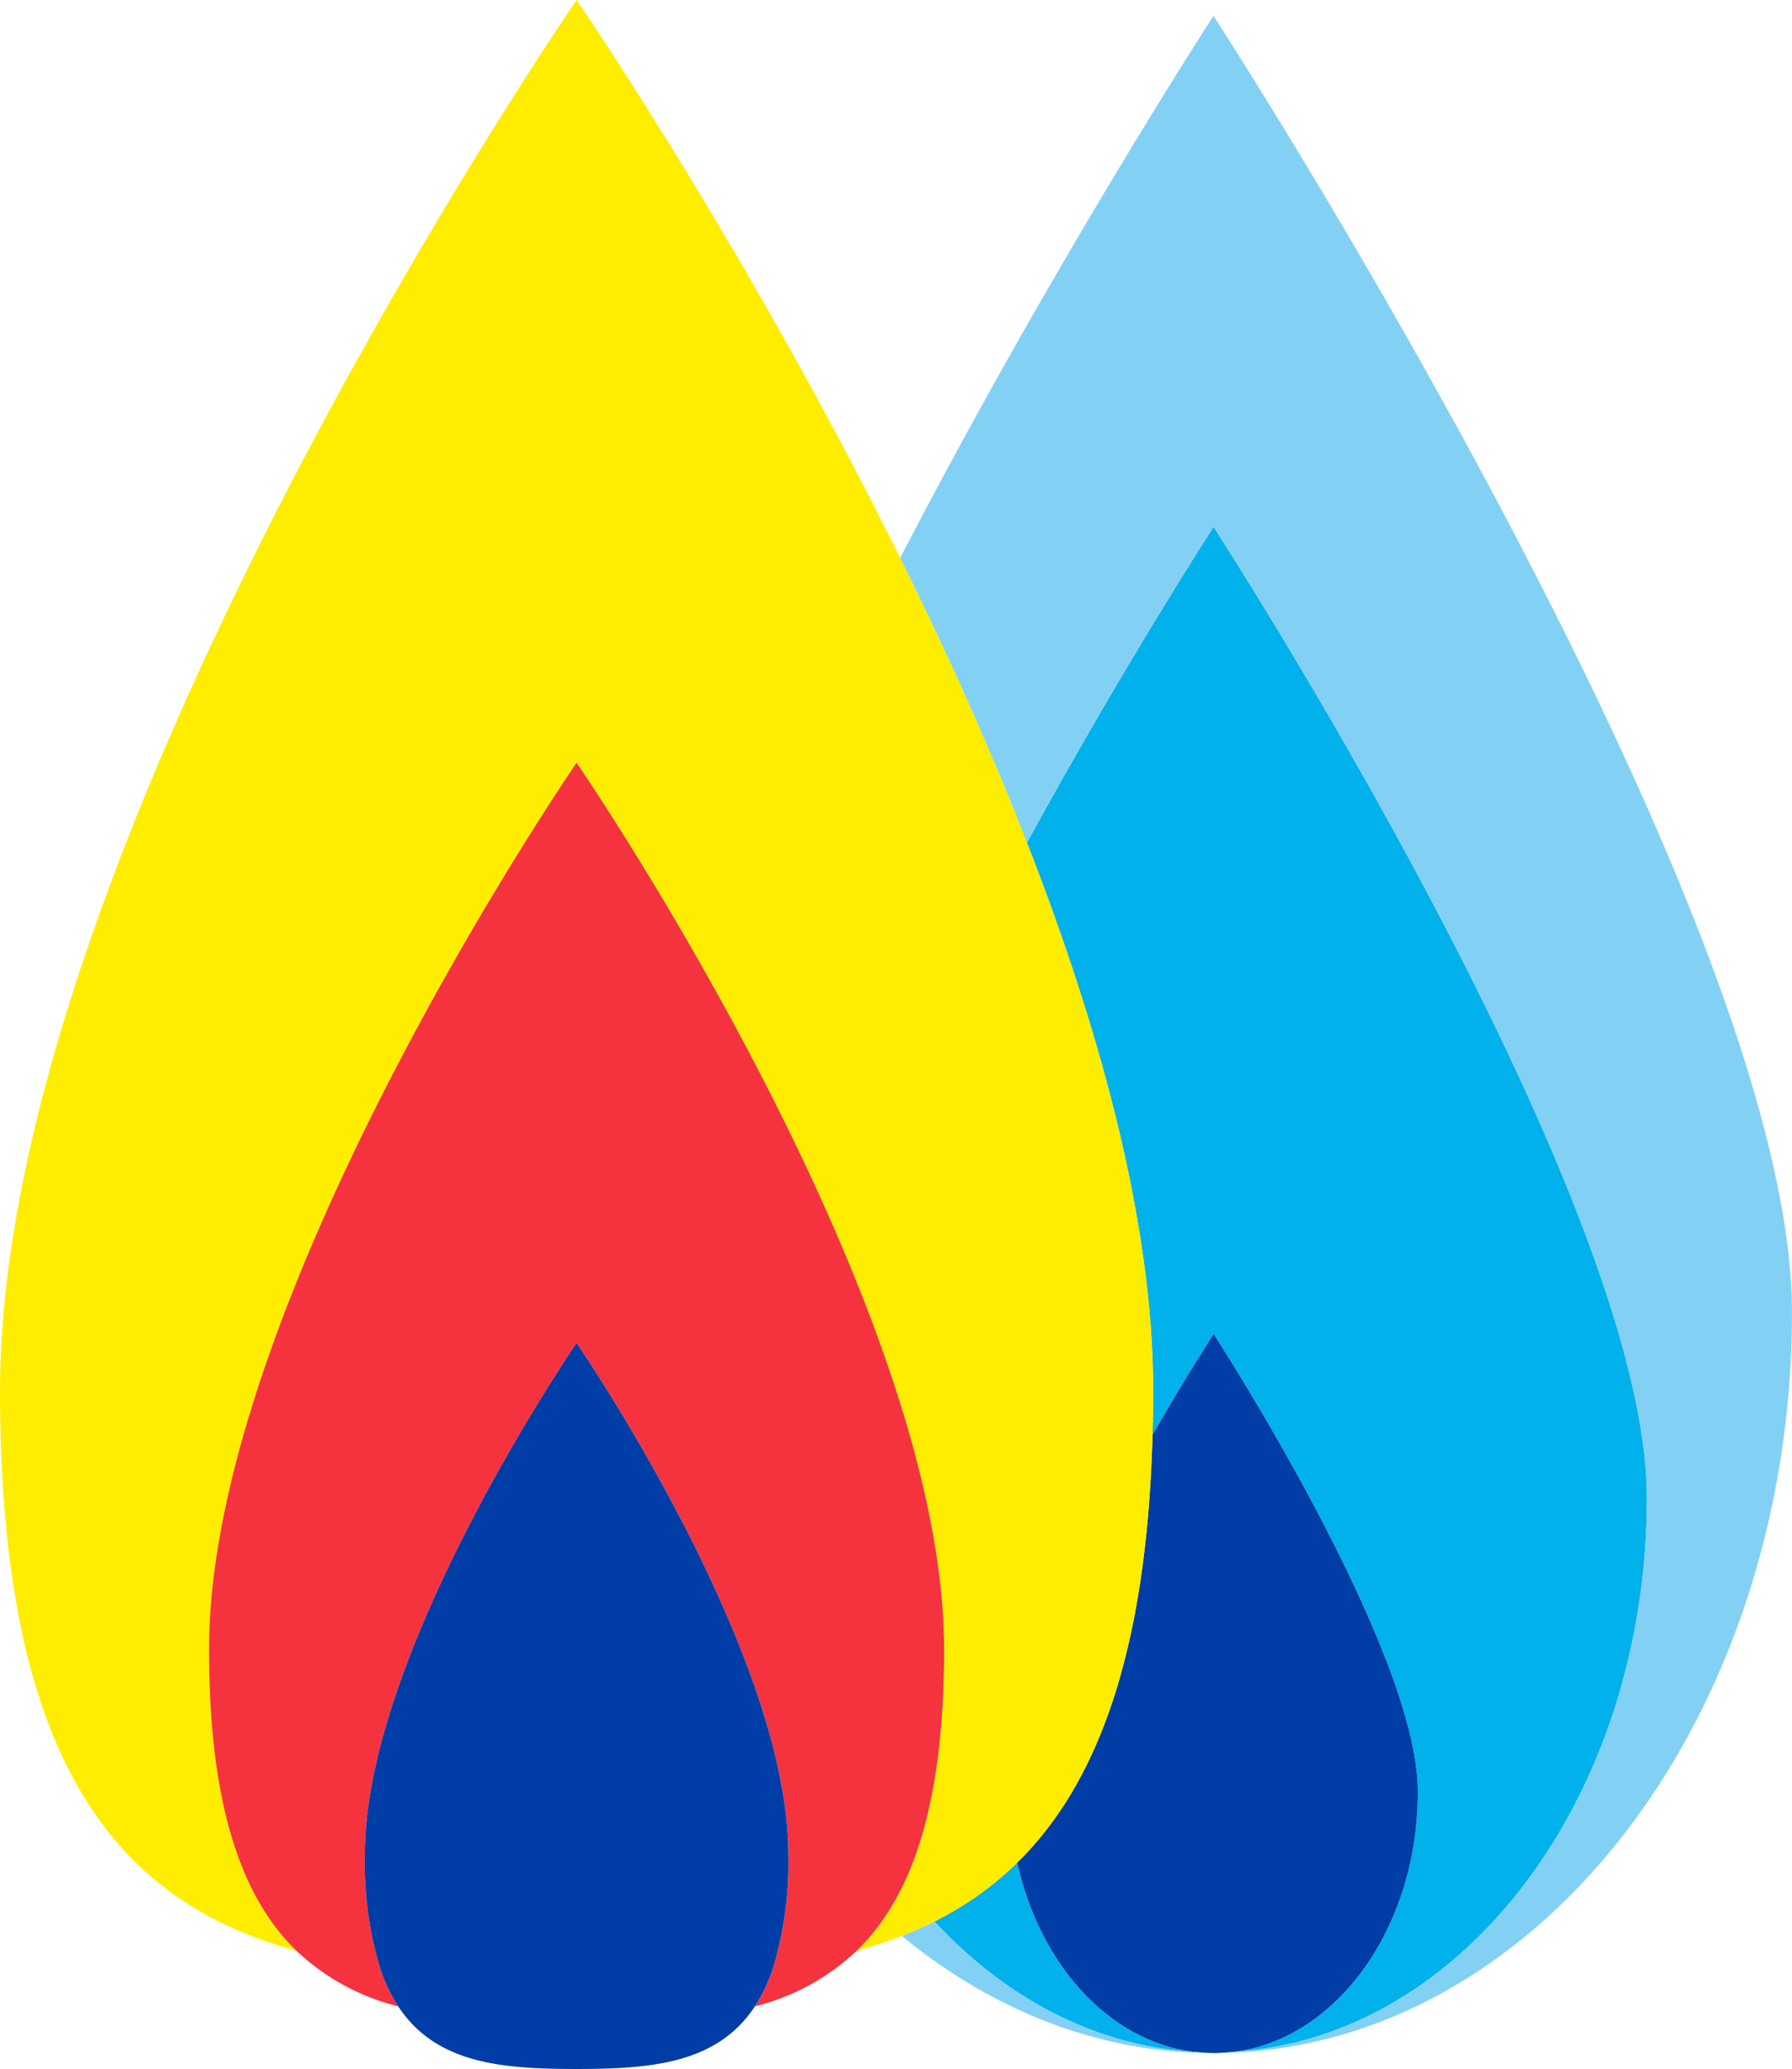
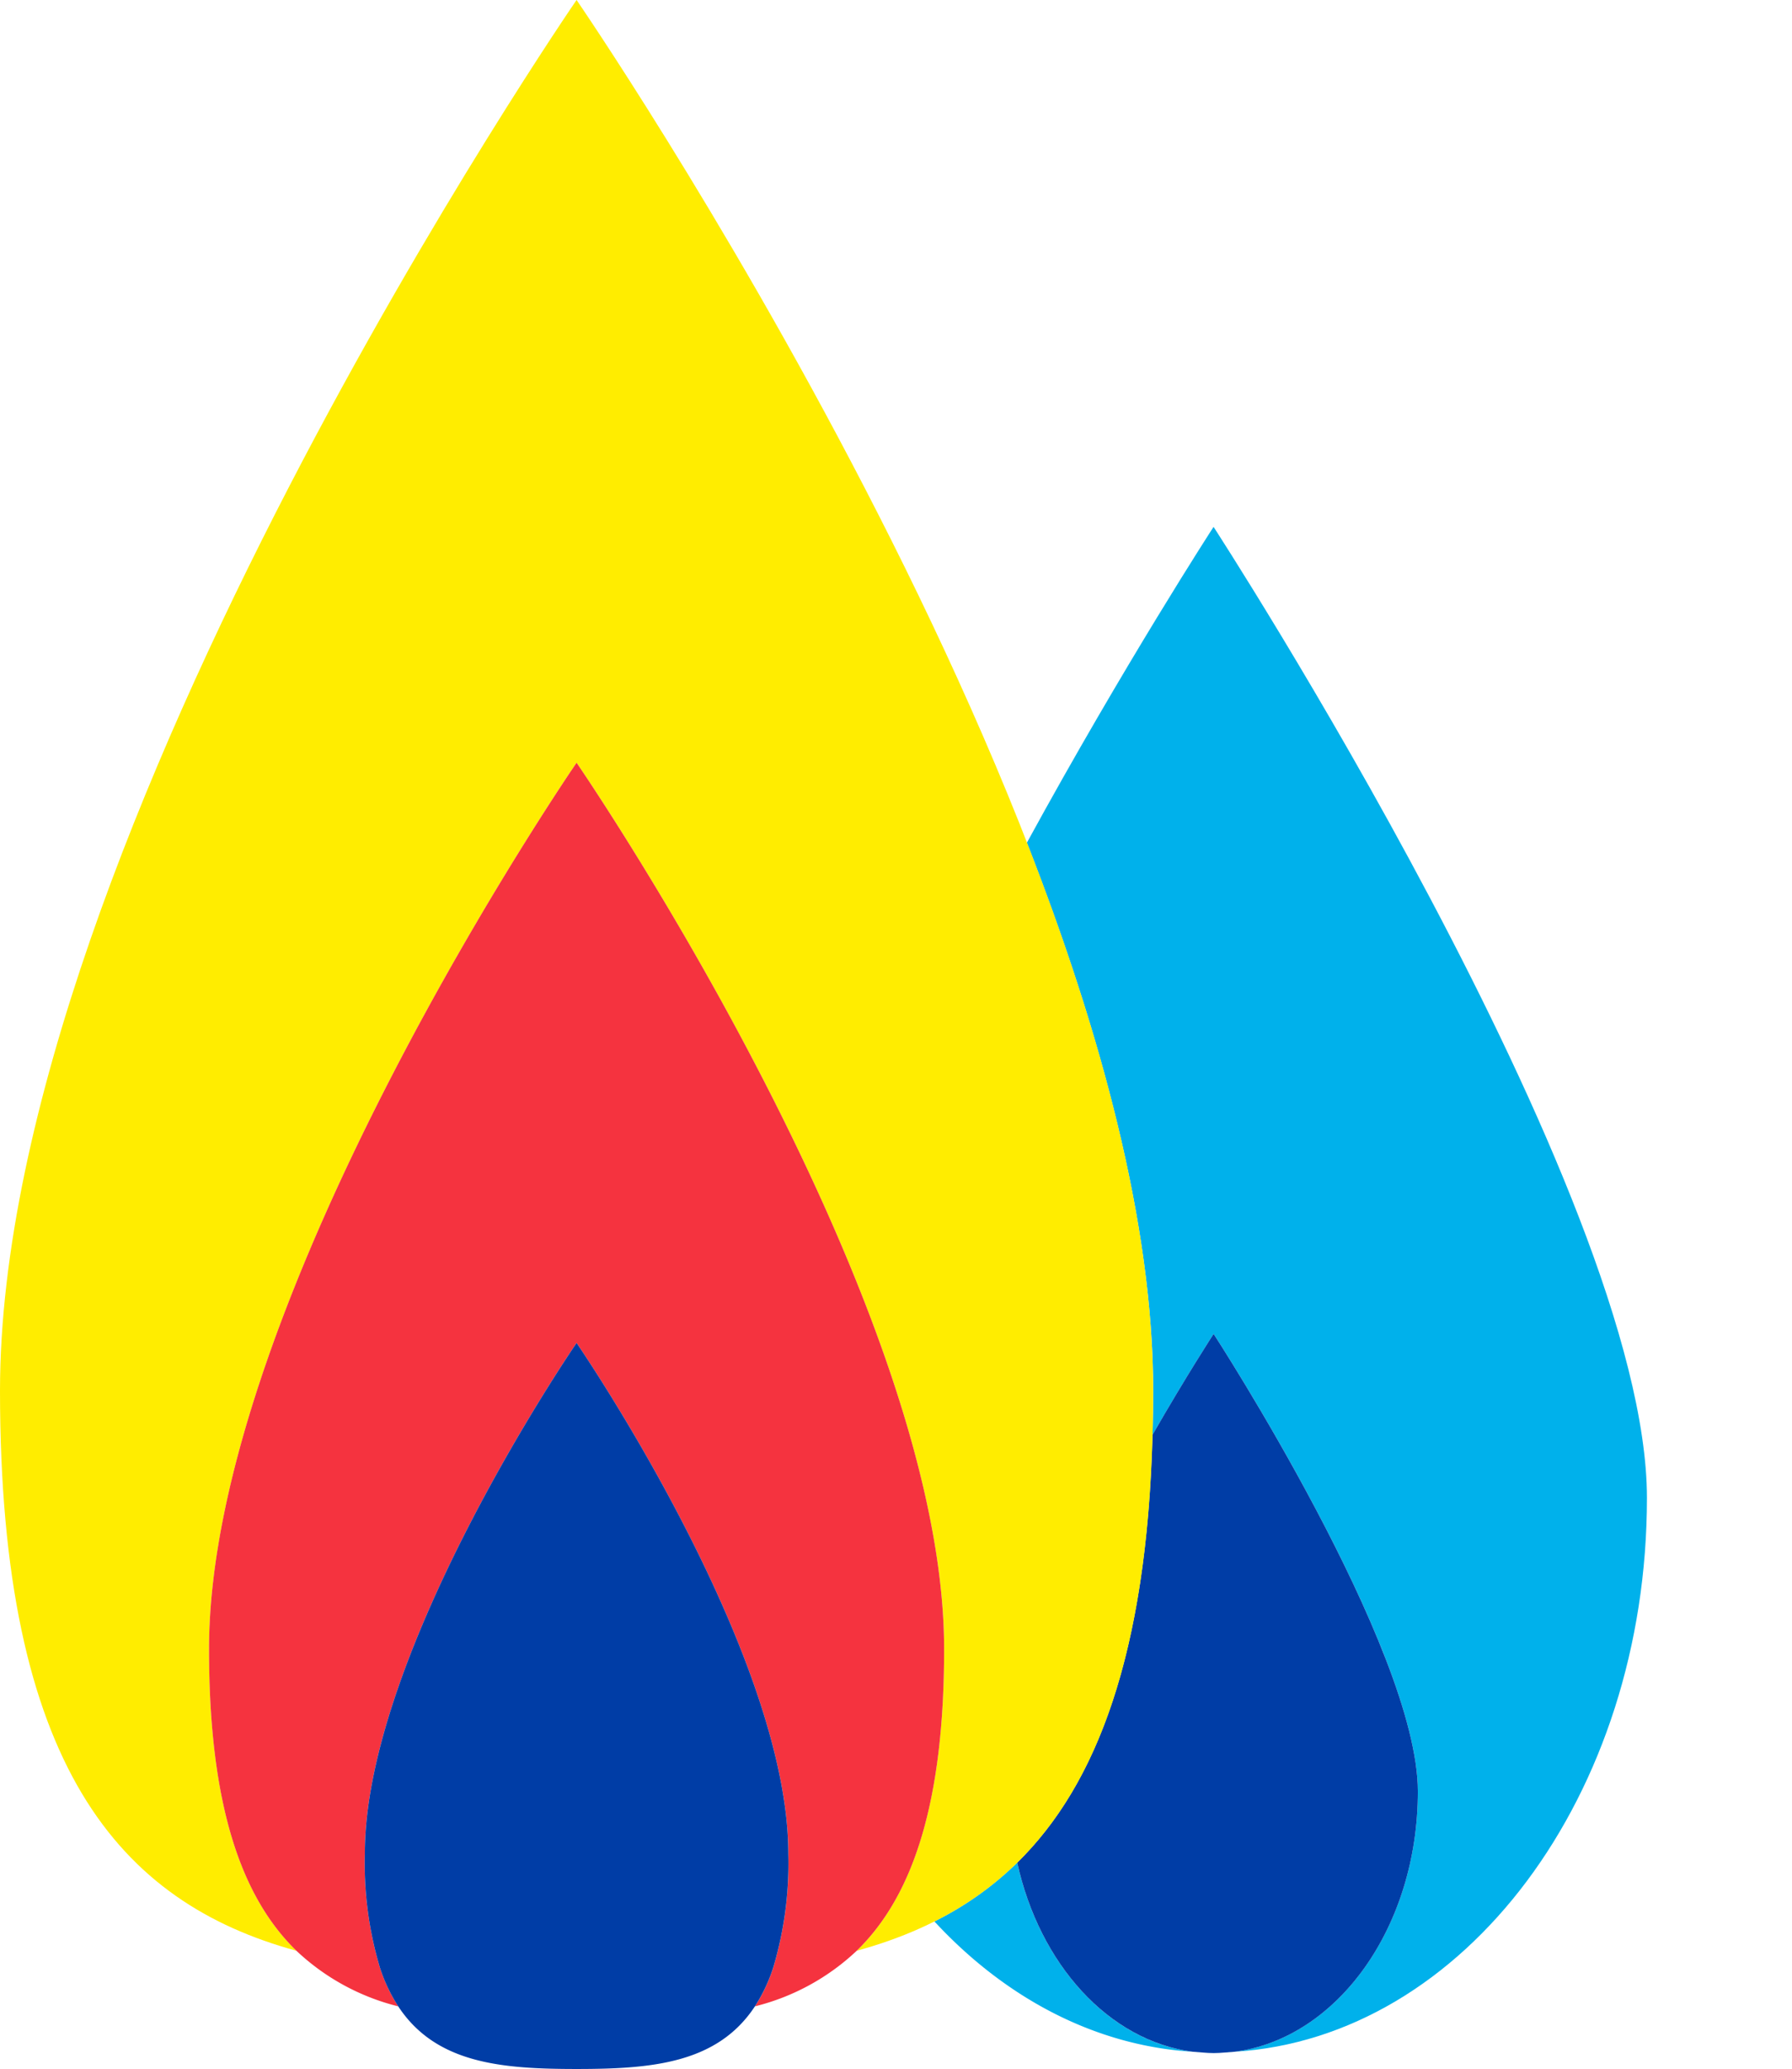
<svg xmlns="http://www.w3.org/2000/svg" width="226.296" height="261.233" viewBox="0 0 226.296 261.233">
  <defs>
    <style>.a{fill:#00b1eb;}.b{fill:#003da6;}.c{fill:#83d0f5;}.d{fill:#ffed00;}.e{fill:#f5333f;}</style>
  </defs>
  <g transform="translate(117.999 66.525)">
    <path class="a" d="M449.9,276.774s-11.267,17.354-23.574,39.88c9.282,23.749,15.948,48.112,15.948,69.183,0,1.913-.035,3.762-.084,5.578,4.322-7.517,7.72-12.746,7.72-12.746s25.773,39.665,25.788,57.768c0,17.107-10.144,31.177-23.144,32.869,28.983-1.775,52.075-32.359,52.075-69.942C504.595,360.948,449.9,276.774,449.9,276.774Z" transform="translate(-414.649 -276.774)" />
    <path class="a" d="M432.981,331.676a41.035,41.035,0,0,1-10.457,7.425c8.9,9.618,20.213,15.69,32.63,16.453C444.522,354.168,435.81,344.5,432.981,331.676Z" transform="translate(-422.524 -163.021)" />
  </g>
  <path class="b" d="M450.73,309.944s-3.4,5.228-7.72,12.745c-.74,27.628-7.035,44.158-17.082,54.014,2.828,12.828,11.541,22.492,22.173,23.878.878.052,1.745.169,2.636.169s1.757-.117,2.639-.169c13-1.692,23.144-15.762,23.144-32.869C476.5,349.609,450.73,309.944,450.73,309.944Z" transform="translate(-297.472 -141.523)" />
  <g transform="translate(113.67 2.006)">
-     <path class="c" d="M460.687,255.771s-20.358,31.337-39.572,68.458c5.674,11.452,11.188,23.605,16,35.942,12.305-22.526,23.573-39.88,23.573-39.88s54.7,84.174,54.729,122.591c0,37.582-23.091,68.167-52.075,69.942a21.026,21.026,0,0,1-2.639.168c40.335,0,73.032-41.9,73.032-93.583C533.7,368.13,460.687,255.771,460.687,255.771Z" transform="translate(-421.115 -255.771)" />
-     <path class="c" d="M425.306,334.093c-1.336.673-2.712,1.276-4.125,1.826,11.369,9.353,24.88,14.8,39.39,14.8a20.865,20.865,0,0,1-2.635-.169C445.52,349.785,434.206,343.712,425.306,334.093Z" transform="translate(-420.978 -93.494)" />
-   </g>
+     </g>
  <path class="d" d="M410.509,463.352c0-44.451,46.413-111.929,46.413-111.929s46.414,67.478,46.414,111.929c0,19.872-4.16,31.391-11.043,38.076,22.33-6.113,37.44-23.254,37.44-70.722,0-69.733-72.811-175.588-72.811-175.588s-72.81,105.855-72.81,175.588c0,47.468,15.11,64.609,37.437,70.722C414.669,494.743,410.509,483.224,410.509,463.352Z" transform="translate(-384.112 -255.118)" />
  <path class="e" d="M439.119,286.468S392.705,353.946,392.705,398.4c0,19.873,4.16,31.393,11.041,38.077a28.84,28.84,0,0,0,12.85,7.013,20.635,20.635,0,0,1-2.323-4.931,46.008,46.008,0,0,1-1.892-14.348c0-25.608,26.738-64.48,26.738-64.48s26.738,38.872,26.738,64.48a45.993,45.993,0,0,1-1.892,14.348,20.776,20.776,0,0,1-2.322,4.931,28.835,28.835,0,0,0,12.846-7.013c6.884-6.684,11.043-18.2,11.043-38.077C485.532,353.946,439.119,286.468,439.119,286.468Z" transform="translate(-366.308 -190.164)" />
  <path class="b" d="M425.848,310.316S399.11,349.188,399.11,374.8A46.014,46.014,0,0,0,401,389.145a20.6,20.6,0,0,0,2.323,4.93c4.749,7.226,13.049,7.911,22.523,7.911s17.774-.685,22.524-7.911a20.79,20.79,0,0,0,2.322-4.93,46.008,46.008,0,0,0,1.892-14.349C452.586,349.188,425.848,310.316,425.848,310.316Z" transform="translate(-353.037 -140.752)" />
</svg>